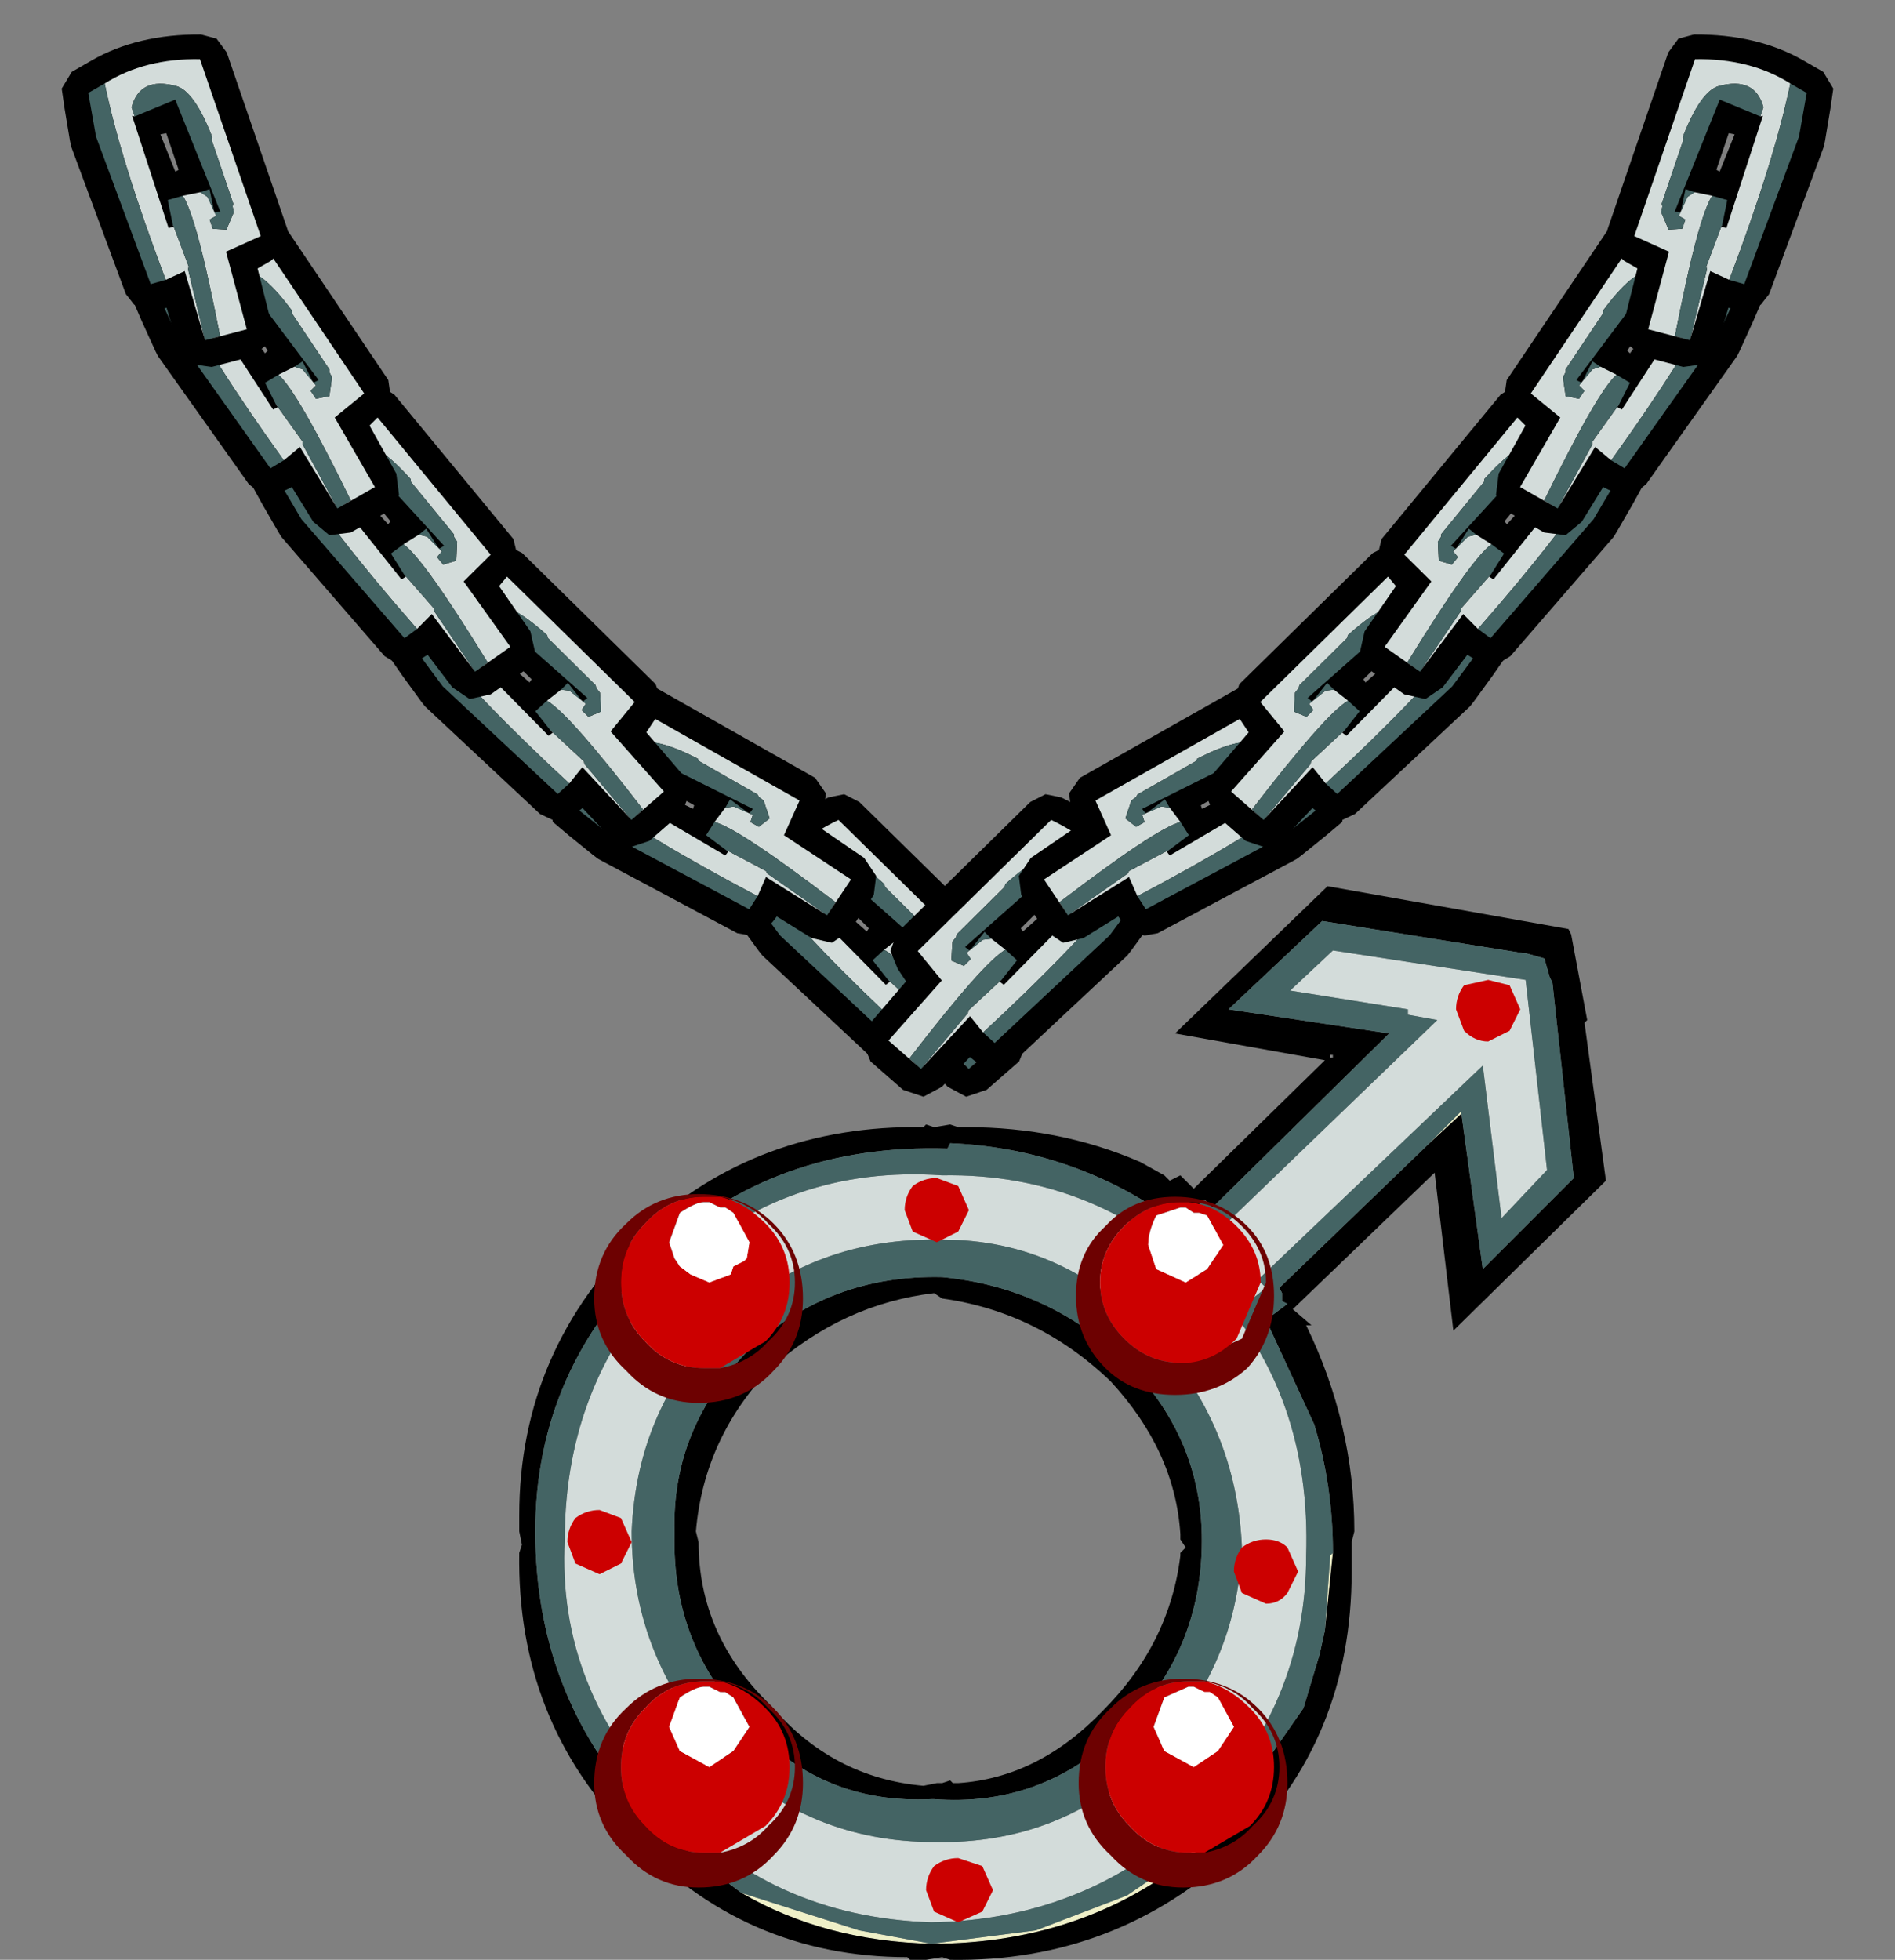
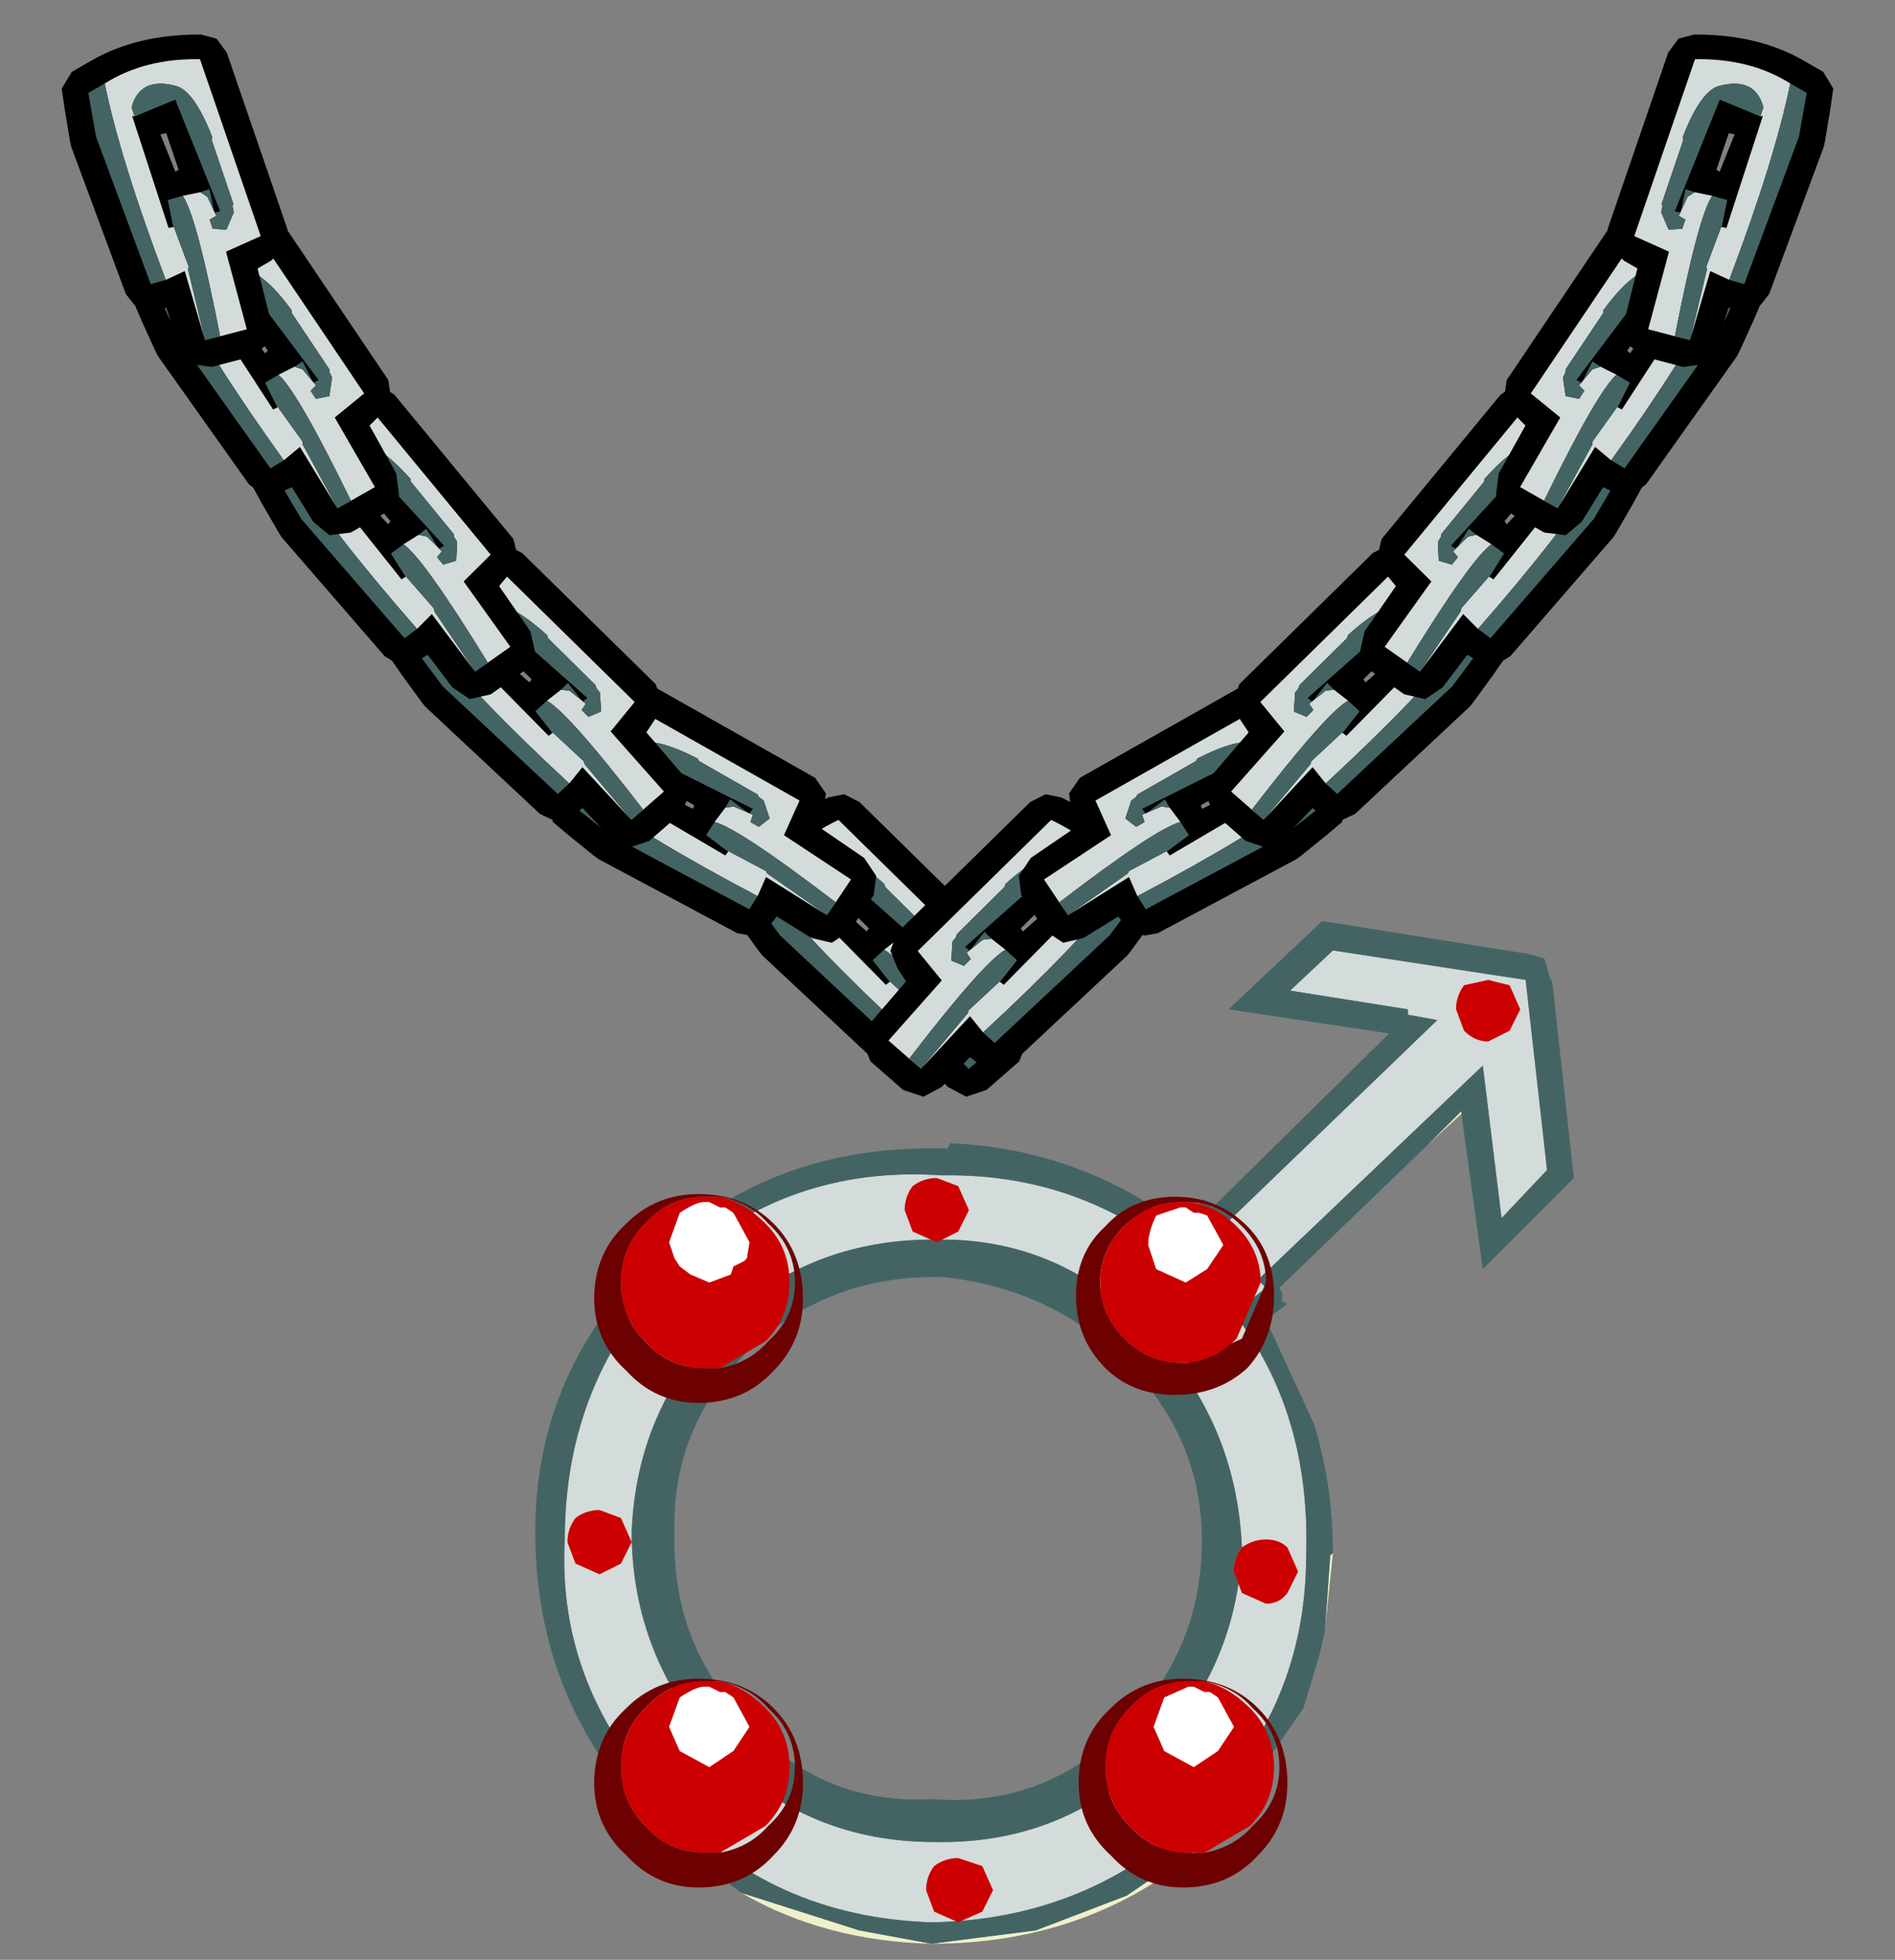
<svg xmlns="http://www.w3.org/2000/svg" xmlns:xlink="http://www.w3.org/1999/xlink" height="36.6px" width="35.4px">
  <rect width="100%" height="100%" fill="#808080" stroke="none" />
  <g transform="matrix(1.0, 0.0, 0.0, 1.0, -2.0, -0.1)">
    <use height="14.3" transform="matrix(1.0, 0.0, 0.0, 1.0, 12.35, 21.7)" width="14.3" xlink:href="#sprite0" />
    <use height="20.05" transform="matrix(1.0, 0.0, 0.0, 1.0, 11.7, 16.65)" width="20.3" xlink:href="#shape1" />
    <use height="6.05" transform="matrix(0.981, -0.199, 0.2, 0.978, 15.258, 15.391)" width="4.95" xlink:href="#sprite1" />
    <use height="6.05" transform="matrix(-0.981, -0.199, -0.2, 0.978, 24.042, 15.391)" width="4.95" xlink:href="#sprite1" />
    <use height="6.05" transform="matrix(0.895, -0.446, 0.447, 0.893, 11.568, 13.932)" width="4.95" xlink:href="#sprite1" />
    <use height="6.05" transform="matrix(0.981, -0.199, 0.2, 0.978, 8.958, 10.741)" width="4.95" xlink:href="#sprite1" />
    <use height="6.05" transform="matrix(0.997, -0.096, 0.096, 0.994, 6.553, 7.492)" width="4.95" xlink:href="#sprite1" />
    <use height="6.05" transform="matrix(1.001, 0.0, 0.0, 0.999, 4.499, 4.051)" width="4.95" xlink:href="#sprite1" />
    <use height="6.05" transform="matrix(0.967, 0.259, -0.259, 0.965, 3.593, 0.114)" width="4.95" xlink:href="#sprite1" />
    <use height="6.05" transform="matrix(-0.895, -0.446, -0.447, 0.893, 27.832, 13.932)" width="4.95" xlink:href="#sprite1" />
    <use height="6.05" transform="matrix(-0.981, -0.199, -0.2, 0.978, 30.442, 10.741)" width="4.95" xlink:href="#sprite1" />
    <use height="6.05" transform="matrix(-0.997, -0.096, -0.096, 0.994, 32.847, 7.492)" width="4.95" xlink:href="#sprite1" />
    <use height="6.05" transform="matrix(-1.001, 0.0, 0.0, 0.999, 34.901, 4.051)" width="4.95" xlink:href="#sprite1" />
    <use height="6.05" transform="matrix(-0.967, 0.259, 0.259, 0.965, 35.807, 0.114)" width="4.95" xlink:href="#sprite1" />
  </g>
  <defs>
    <g id="sprite0" transform="matrix(1.0, 0.0, 0.0, 1.0, 0.0, 0.0)">
      <use height="14.3" transform="matrix(1.0, 0.0, 0.0, 1.0, 0.0, 0.0)" width="14.3" xlink:href="#shape0" />
    </g>
    <g id="shape0" transform="matrix(1.0, 0.0, 0.0, 1.0, 0.0, 0.0)">
      <path d="M14.3 7.15 Q14.3 10.1 12.2 12.2 10.1 14.3 7.15 14.3 4.2 14.3 2.1 12.2 0.0 10.1 0.0 7.15 0.0 4.2 2.1 2.1 4.2 0.0 7.15 0.0 10.1 0.0 12.2 2.1 14.3 4.2 14.3 7.15" fill="#999999" fill-opacity="0.008" fill-rule="evenodd" stroke="none" />
    </g>
    <g id="shape1" transform="matrix(1.0, 0.0, 0.0, 1.0, -11.7, -16.65)">
      <path d="M15.85 35.45 L18.05 36.15 19.4 36.4 21.35 36.15 23.05 35.5 24.15 34.75 24.45 34.6 Q22.35 36.4 19.4 36.4 17.4 36.35 15.85 35.45 M26.75 30.55 L26.85 29.15 26.9 29.1 26.75 30.55 M28.65 21.5 L29.3 20.85 29.3 20.9 28.65 21.5" fill="#eff0c8" fill-rule="evenodd" stroke="none" />
      <path d="M24.75 23.1 L28.85 19.15 28.3 19.05 28.3 18.95 26.1 18.6 26.9 17.85 30.5 18.4 30.9 21.95 30.05 22.85 29.7 20.0 25.5 24.0 25.65 24.15 25.4 24.35 24.9 23.75 24.4 23.25 24.7 23.0 24.75 23.1 M19.6 22.05 Q22.55 22.0 24.65 24.15 26.5 26.15 26.4 29.15 26.4 31.95 24.4 33.95 22.35 35.95 19.4 36.0 16.4 35.9 14.5 33.8 12.4 31.65 12.55 28.85 12.55 25.85 14.6 23.8 16.7 21.85 19.6 22.05 M15.45 32.85 Q17.1 34.5 19.45 34.5 21.8 34.55 23.45 32.95 25.1 31.3 25.2 29.0 25.1 26.7 23.55 25.05 21.9 23.25 19.6 23.25 17.2 23.2 15.55 24.75 13.9 26.35 13.8 28.7 13.8 31.05 15.45 32.85" fill="#d3dcda" fill-rule="evenodd" stroke="none" />
-       <path d="M29.3 20.9 L29.7 23.8 31.4 22.1 31.0 18.45 30.95 18.35 30.85 18.0 30.5 17.9 30.45 17.9 26.7 17.3 24.95 18.95 27.95 19.4 24.65 22.65 24.5 22.5 24.0 22.95 Q22.1 21.55 19.75 21.45 L19.7 21.55 Q16.45 21.45 14.3 23.5 12.0 25.65 12.0 28.7 12.0 31.9 14.2 34.1 L15.25 35.0 15.85 35.45 Q17.4 36.35 19.4 36.4 22.35 36.4 24.45 34.6 L24.55 34.5 24.75 34.3 26.35 32.0 26.65 31.0 26.75 30.55 26.9 29.1 Q26.9 27.85 26.55 26.7 L25.65 24.75 26.05 24.45 25.95 24.4 25.95 24.25 25.9 24.15 28.65 21.5 29.3 20.9 M24.05 22.05 L24.3 22.3 26.75 19.9 23.95 19.4 26.8 16.65 31.3 17.45 31.35 17.55 31.65 19.15 31.6 19.2 32.0 22.15 29.15 24.95 28.8 22.0 26.15 24.55 26.5 24.85 26.4 24.85 Q27.3 26.7 27.3 28.7 L27.25 28.9 27.25 29.1 27.25 29.2 27.25 29.45 Q27.25 32.6 25.1 34.65 22.85 36.75 19.75 36.7 L19.6 36.65 19.3 36.7 19.2 36.7 19.0 36.7 18.95 36.65 Q15.9 36.65 13.8 34.4 11.65 32.25 11.7 29.1 L11.75 28.95 11.7 28.7 11.7 28.6 11.7 28.4 Q11.7 25.3 14.0 23.1 16.15 21.1 19.25 21.15 L19.3 21.1 19.45 21.15 19.75 21.1 19.9 21.15 20.05 21.15 Q21.8 21.15 23.3 21.8 L23.75 22.05 23.85 22.15 24.05 22.05 M19.6 24.35 L19.45 24.25 Q17.75 24.45 16.4 25.65 15.15 26.95 15.0 28.7 L15.05 28.9 Q15.05 30.65 16.4 31.95 17.55 33.3 19.25 33.45 L19.5 33.4 19.6 33.4 19.75 33.35 19.8 33.4 19.9 33.4 Q21.4 33.3 22.6 32.05 23.85 30.8 24.05 29.15 L24.05 29.1 24.15 29.0 24.05 28.85 24.05 28.75 Q23.95 27.2 22.75 25.9 21.4 24.6 19.6 24.35 M26.9 19.8 L26.85 19.8 26.85 19.85 26.9 19.85 26.9 19.8 M14.6 28.7 Q14.55 26.75 16.0 25.3 17.5 23.9 19.6 23.95 21.65 24.15 23.1 25.6 24.5 27.05 24.45 29.0 24.4 31.05 22.9 32.45 21.45 33.85 19.45 33.7 L19.4 33.7 Q17.35 33.8 16.0 32.3 14.55 30.85 14.6 28.75 L14.6 28.7" fill="#000000" fill-rule="evenodd" stroke="none" />
      <path d="M15.85 35.45 L15.25 35.0 14.2 34.1 Q12.0 31.9 12.0 28.7 12.0 25.65 14.3 23.5 16.45 21.45 19.7 21.55 L19.75 21.45 Q22.1 21.55 24.0 22.95 L24.5 22.5 24.65 22.65 27.95 19.4 24.95 18.95 26.7 17.3 30.45 17.9 30.5 17.9 30.85 18.0 30.95 18.35 31.0 18.45 31.4 22.1 29.7 23.8 29.3 20.9 29.3 20.85 28.65 21.5 25.9 24.15 25.95 24.25 25.95 24.4 26.05 24.45 25.65 24.75 26.55 26.7 Q26.9 27.85 26.9 29.1 L26.85 29.15 26.75 30.55 26.65 31.0 26.35 32.0 24.75 34.3 24.55 34.5 24.45 34.6 24.15 34.75 23.05 35.5 21.35 36.15 19.4 36.4 18.05 36.15 15.85 35.45 M24.75 23.1 L24.7 23.0 24.4 23.25 24.9 23.75 25.4 24.35 25.65 24.15 25.5 24.0 29.7 20.0 30.05 22.85 30.9 21.95 30.5 18.4 26.9 17.85 26.1 18.6 28.3 18.95 28.3 19.05 28.85 19.15 24.75 23.1 M19.6 22.05 Q16.7 21.85 14.6 23.8 12.55 25.85 12.55 28.85 12.4 31.65 14.5 33.8 16.4 35.9 19.4 36.0 22.35 35.95 24.4 33.95 26.4 31.95 26.4 29.15 26.5 26.15 24.65 24.15 22.55 22.0 19.6 22.05 M14.6 28.7 L14.6 28.75 Q14.55 30.85 16.0 32.3 17.35 33.8 19.4 33.7 L19.45 33.7 Q21.45 33.85 22.9 32.45 24.4 31.05 24.45 29.0 24.5 27.05 23.1 25.6 21.65 24.15 19.6 23.95 17.5 23.9 16.0 25.3 14.55 26.75 14.6 28.7 M15.45 32.85 Q13.8 31.05 13.8 28.7 13.9 26.35 15.55 24.75 17.2 23.2 19.6 23.25 21.9 23.25 23.55 25.05 25.1 26.7 25.2 29.0 25.1 31.3 23.45 32.95 21.8 34.55 19.45 34.5 17.1 34.5 15.45 32.85" fill="#446464" fill-rule="evenodd" stroke="none" />
      <path d="M30.2 18.5 L30.4 18.95 30.2 19.35 29.8 19.55 Q29.55 19.55 29.35 19.35 L29.2 18.95 Q29.2 18.7 29.35 18.5 L29.8 18.4 30.2 18.5 M19.9 23.1 L19.5 23.3 19.05 23.1 18.9 22.7 Q18.9 22.45 19.05 22.25 19.25 22.1 19.5 22.1 L19.9 22.25 20.1 22.7 19.9 23.1 M13.6 29.3 L13.2 29.5 12.75 29.3 12.6 28.9 Q12.6 28.65 12.75 28.45 12.95 28.3 13.2 28.3 L13.6 28.45 13.8 28.9 13.6 29.3 M20.35 35.8 L19.9 36.0 19.45 35.8 19.3 35.4 Q19.3 35.15 19.45 34.95 19.65 34.8 19.9 34.8 L20.35 34.95 20.55 35.4 20.35 35.8 M26.05 29.85 Q25.9 30.05 25.65 30.05 L25.2 29.85 25.05 29.45 Q25.05 29.2 25.2 29.0 25.4 28.85 25.65 28.85 25.9 28.85 26.05 29.0 L26.25 29.45 26.05 29.85" fill="#cc0000" fill-rule="evenodd" stroke="none" />
      <path d="M24.2 22.55 L24.05 22.55 Q23.45 22.55 23.0 23.0 22.55 23.45 22.55 24.05 22.55 24.65 23.0 25.1 23.45 25.55 24.05 25.55 L24.2 25.55 25.2 25.1 25.65 24.05 Q25.65 23.45 25.2 23.0 24.75 22.55 24.2 22.55 M25.3 23.0 Q25.8 23.5 25.8 24.3 25.8 25.1 25.3 25.65 24.75 26.15 23.95 26.15 23.15 26.15 22.65 25.65 22.1 25.1 22.1 24.3 22.1 23.5 22.65 23.0 23.15 22.45 23.95 22.45 24.75 22.45 25.3 23.0 M15.45 22.45 L15.15 22.45 Q14.5 22.45 14.05 22.95 13.6 23.4 13.6 24.05 13.6 24.7 14.05 25.15 14.5 25.65 15.15 25.65 L15.45 25.65 Q16.0 25.55 16.35 25.15 16.85 24.7 16.85 24.05 16.85 23.4 16.35 22.95 16.0 22.55 15.45 22.45 M13.7 22.95 Q14.25 22.4 15.05 22.4 15.9 22.4 16.45 22.95 17.0 23.5 17.0 24.35 17.0 25.15 16.45 25.7 15.9 26.3 15.05 26.3 14.25 26.3 13.7 25.7 13.1 25.15 13.1 24.35 13.1 23.5 13.7 22.95 M15.45 34.7 Q16.0 34.6 16.35 34.2 16.85 33.75 16.85 33.1 16.85 32.45 16.35 32.0 16.0 31.6 15.45 31.5 L15.15 31.5 Q14.5 31.5 14.05 32.0 13.6 32.45 13.6 33.1 13.6 33.75 14.05 34.2 14.5 34.7 15.15 34.7 L15.45 34.7 M17.0 33.4 Q17.0 34.2 16.45 34.75 15.9 35.35 15.05 35.35 14.25 35.35 13.7 34.75 13.1 34.2 13.1 33.4 13.1 32.55 13.7 32.0 14.25 31.45 15.05 31.45 15.9 31.45 16.45 32.0 17.0 32.55 17.0 33.4 M22.75 32.0 Q23.3 31.45 24.1 31.45 24.95 31.45 25.5 32.0 26.05 32.55 26.05 33.4 26.05 34.2 25.5 34.75 24.95 35.35 24.1 35.35 23.3 35.35 22.75 34.75 22.15 34.2 22.15 33.4 22.15 32.55 22.75 32.0 M24.5 34.7 Q25.05 34.6 25.4 34.2 25.9 33.75 25.9 33.1 25.9 32.45 25.4 32.0 25.05 31.6 24.5 31.5 L24.2 31.5 Q23.55 31.5 23.1 32.0 22.65 32.45 22.65 33.1 22.65 33.75 23.1 34.2 23.55 34.7 24.2 34.7 L24.5 34.7" fill="#6d0101" fill-rule="evenodd" stroke="none" />
      <path d="M24.2 22.55 Q24.7 22.6 25.1 23.0 25.55 23.45 25.55 24.05 L25.1 25.1 Q24.7 25.5 24.2 25.55 L24.05 25.55 Q23.45 25.55 23.0 25.1 22.55 24.65 22.55 24.05 22.55 23.45 23.0 23.0 23.45 22.55 24.05 22.55 L24.2 22.55 M24.3 22.75 L24.15 22.65 24.05 22.65 23.6 22.8 Q23.45 23.1 23.45 23.35 L23.6 23.8 24.15 24.05 24.55 23.8 24.85 23.35 24.55 22.8 24.4 22.75 24.3 22.75 M15.15 22.55 Q15.0 22.55 14.7 22.75 L14.5 23.3 14.55 23.45 14.6 23.6 14.7 23.75 14.9 23.9 15.25 24.05 15.65 23.9 15.7 23.75 15.9 23.65 15.95 23.6 16.0 23.3 15.7 22.75 15.55 22.65 15.45 22.65 15.25 22.55 15.15 22.55 M15.45 25.65 L15.15 25.65 Q14.5 25.65 14.05 25.15 13.6 24.7 13.6 24.05 13.6 23.4 14.05 22.95 14.5 22.45 15.15 22.45 L15.45 22.45 Q15.9 22.55 16.3 22.95 16.75 23.4 16.75 24.05 16.75 24.7 16.3 25.15 L15.45 25.65 M15.45 31.5 Q15.9 31.6 16.3 32.0 16.75 32.45 16.75 33.1 16.75 33.75 16.3 34.2 L15.45 34.7 15.15 34.7 Q14.5 34.7 14.05 34.2 13.6 33.75 13.6 33.1 13.6 32.45 14.05 32.0 14.5 31.5 15.15 31.5 L15.45 31.5 M15.55 31.7 L15.45 31.7 15.25 31.6 15.15 31.6 Q15.0 31.6 14.7 31.8 L14.5 32.35 14.7 32.8 15.25 33.1 15.7 32.8 16.0 32.35 15.7 31.8 15.55 31.7 M24.5 31.5 Q24.95 31.6 25.35 32.0 25.8 32.45 25.8 33.1 25.8 33.75 25.35 34.2 L24.5 34.7 24.2 34.7 Q23.55 34.7 23.1 34.2 22.65 33.75 22.65 33.1 22.65 32.45 23.1 32.0 23.55 31.5 24.2 31.5 L24.5 31.5 M24.6 31.7 L24.5 31.7 24.3 31.6 24.2 31.6 23.75 31.8 23.55 32.35 23.75 32.8 24.3 33.1 24.75 32.8 25.05 32.35 24.75 31.8 24.6 31.7" fill="#cc0000" fill-rule="evenodd" stroke="none" />
      <path d="M24.3 22.75 L24.4 22.75 24.55 22.8 24.85 23.35 24.55 23.8 24.15 24.05 23.6 23.8 23.45 23.35 Q23.45 23.1 23.6 22.8 L24.05 22.65 24.15 22.65 24.3 22.75 M15.15 22.55 L15.25 22.55 15.45 22.65 15.55 22.65 15.7 22.75 16.0 23.3 15.95 23.6 15.9 23.65 15.7 23.75 15.65 23.9 15.25 24.05 14.9 23.9 14.7 23.75 14.6 23.6 14.55 23.45 14.5 23.3 14.7 22.75 Q15.0 22.55 15.15 22.55 M15.55 31.7 L15.7 31.8 16.0 32.35 15.7 32.8 15.25 33.1 14.7 32.8 14.5 32.35 14.7 31.8 Q15.0 31.6 15.15 31.6 L15.25 31.6 15.45 31.7 15.55 31.7 M24.6 31.7 L24.75 31.8 25.05 32.35 24.75 32.8 24.3 33.1 23.75 32.8 23.55 32.35 23.75 31.8 24.2 31.6 24.3 31.6 24.5 31.7 24.6 31.7" fill="#ffffff" fill-rule="evenodd" stroke="none" />
    </g>
    <g id="sprite1" transform="matrix(1.0, 0.0, 0.0, 1.0, 0.4, 0.5)">
      <use height="6.05" transform="matrix(1.0, 0.0, 0.0, 1.0, -0.4, -0.5)" width="4.95" xlink:href="#shape2" />
    </g>
    <g id="shape2" transform="matrix(1.0, 0.0, 0.0, 1.0, 0.4, 0.5)">
      <path d="M2.15 -0.45 L2.4 -0.25 4.35 2.65 4.4 3.0 4.2 3.3 4.0 3.5 4.5 4.4 4.55 4.8 4.35 5.1 3.65 5.5 3.25 5.55 2.95 5.3 2.55 4.65 2.45 4.7 2.2 4.8 1.95 4.75 1.75 4.6 0.05 2.2 0.0 2.1 -0.25 1.55 -0.4 1.2 -0.3 0.85 0.0 0.55 Q0.7 -0.15 1.85 -0.45 L2.15 -0.45 M1.6 1.55 L2.05 2.15 2.1 2.1 1.7 1.5 1.6 1.55" fill="#000000" fill-rule="evenodd" stroke="none" />
      <path d="M2.6 2.4 L2.75 2.45 3.0 2.75 2.9 2.85 3.0 3.0 3.25 2.95 3.3 2.6 3.25 2.5 3.25 2.45 3.15 2.3 2.55 1.4 2.55 1.35 Q2.0 0.6 1.65 0.6 0.95 0.6 0.95 1.2 L1.05 1.35 1.0 1.35 2.2 3.2 2.3 3.15 2.25 3.1 2.75 3.8 2.75 3.85 3.4 5.05 3.65 4.9 Q2.65 2.85 2.3 2.55 L2.6 2.4 M2.4 4.15 Q1.0 2.2 0.35 0.9 0.95 0.25 1.95 0.0 L3.9 2.9 3.35 3.35 4.1 4.65 3.4 5.05 2.7 3.9 2.4 4.15" fill="#d3dcda" fill-rule="evenodd" stroke="none" />
      <path d="M1.05 1.35 L0.95 1.2 Q0.95 0.6 1.65 0.6 2.0 0.6 2.55 1.35 L2.55 1.4 3.15 2.3 3.25 2.45 3.25 2.5 3.3 2.6 3.25 2.95 3.0 3.0 2.9 2.85 3.0 2.75 2.75 2.45 2.6 2.4 2.75 2.3 2.95 2.7 3.05 2.65 1.7 0.85 1.05 1.35 M2.3 2.55 Q2.65 2.85 3.65 4.9 L3.4 5.05 2.75 3.85 2.75 3.8 2.25 3.1 2.05 2.7 2.3 2.55 M2.4 4.15 L2.15 4.3 0.45 1.9 0.1 1.15 0.35 0.9 Q1.0 2.2 2.4 4.15" fill="#446464" fill-rule="evenodd" stroke="none" />
    </g>
  </defs>
</svg>